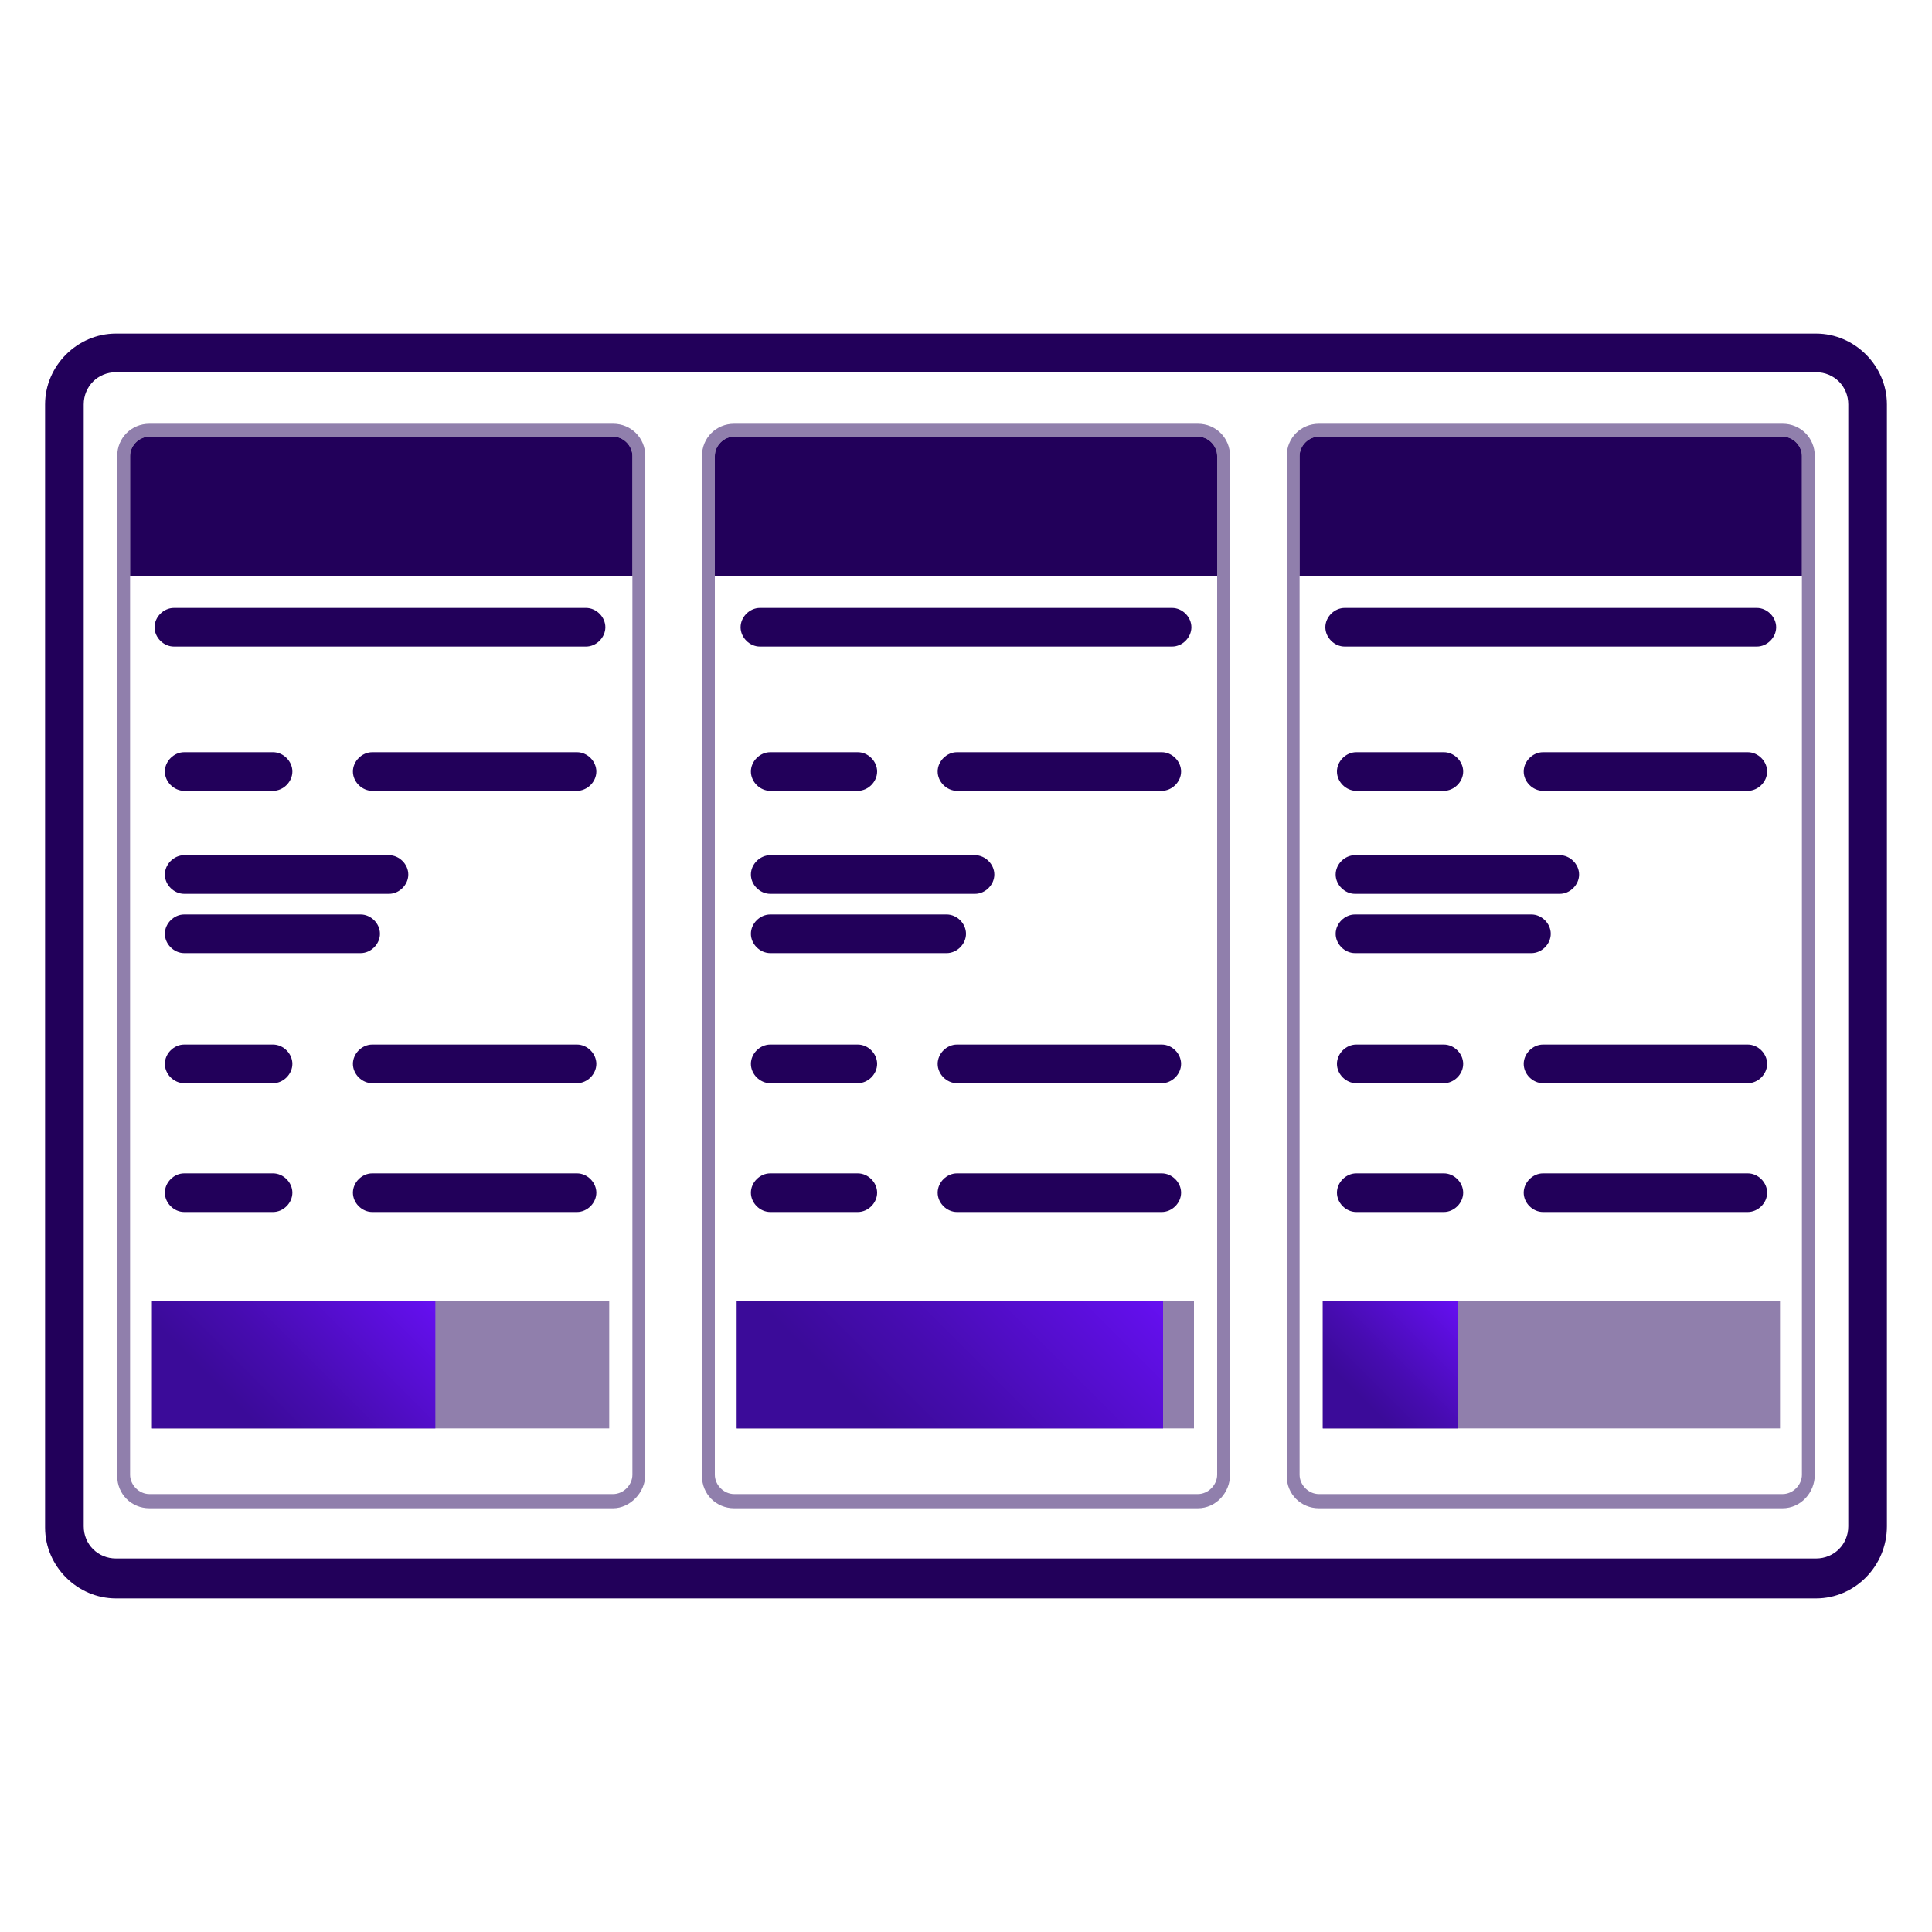
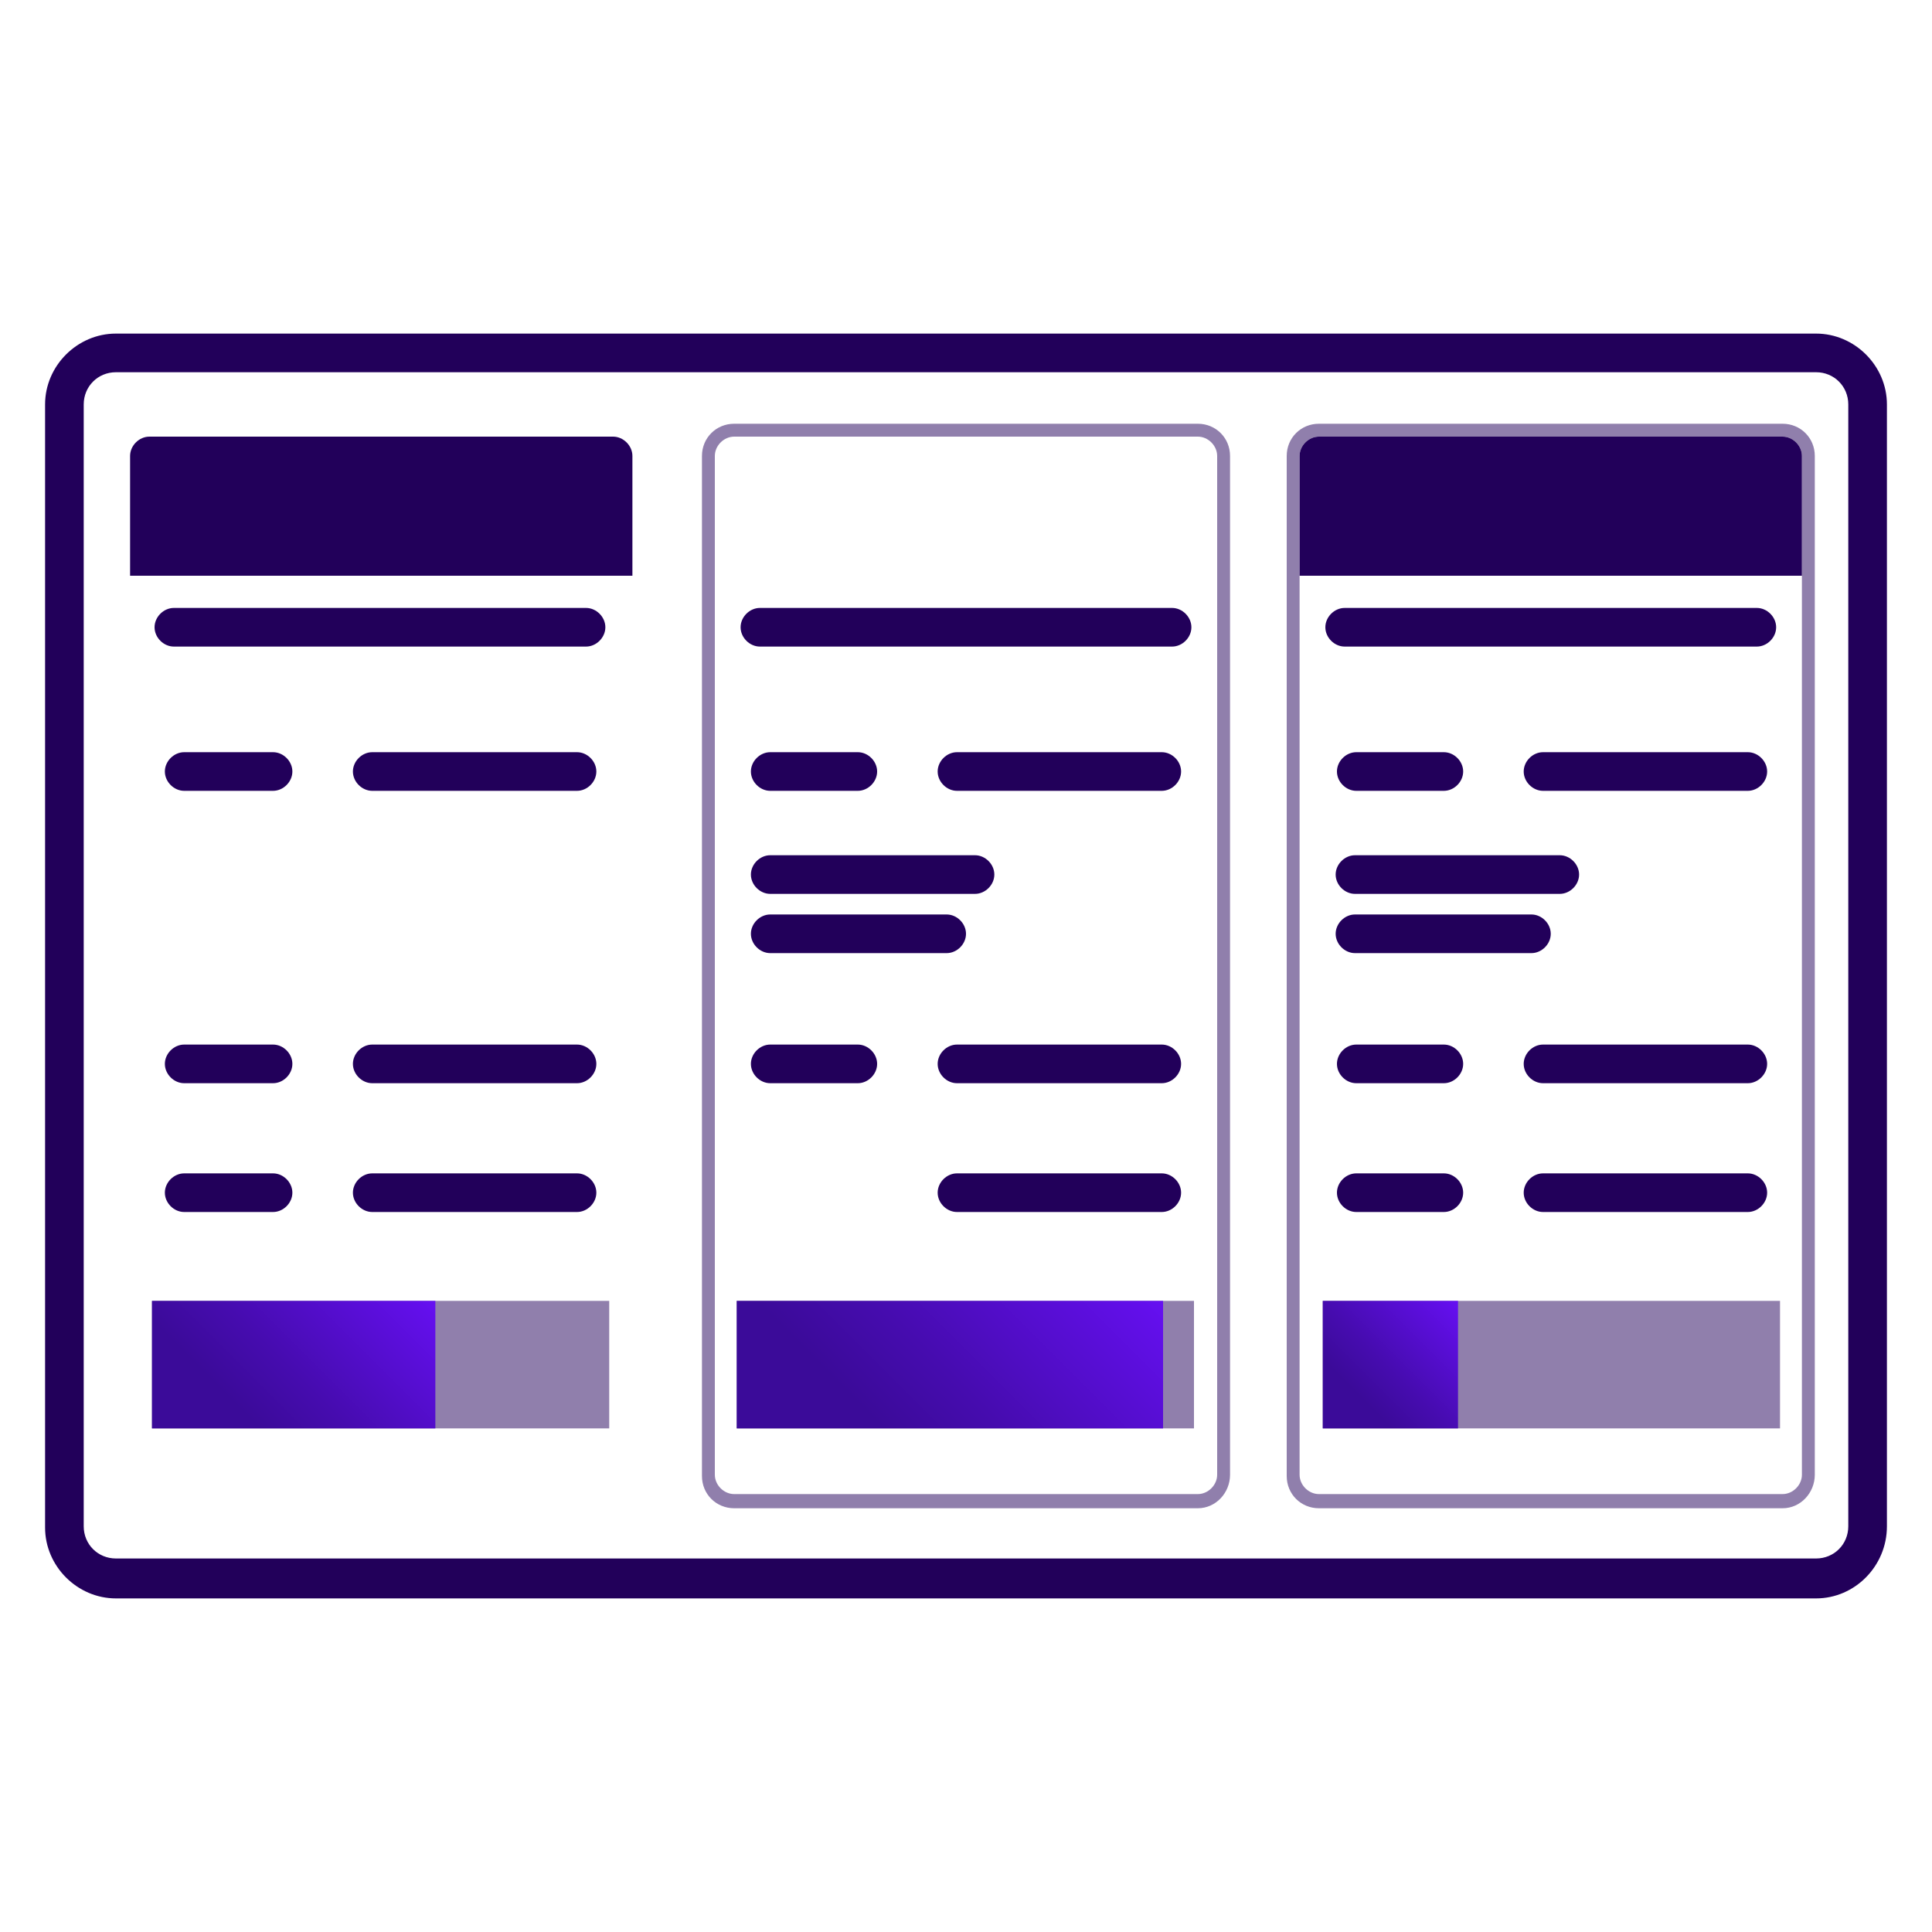
<svg xmlns="http://www.w3.org/2000/svg" id="Layer_1" x="0px" y="0px" viewBox="0 0 150 150" style="enable-background:new 0 0 150 150;" xml:space="preserve">
  <style type="text/css">	.st0{fill:#22005A;}	.st1{fill:url(#SVGID_1_);}	.st2{opacity:0.5;fill:#22005A;}	.st3{fill:url(#SVGID_00000114044351260766475680000010890132528223303814_);}	.st4{fill:url(#SVGID_00000005952748383873660670000015117034528784678795_);}	.st5{fill:url(#SVGID_00000138548275424333692080000009552545263933189260_);}	.st6{fill:url(#SVGID_00000031182909965597982620000011272130021296963213_);}	.st7{fill:url(#SVGID_00000176754389182982100140000002781501312813901987_);}	.st8{fill:url(#SVGID_00000137130442010793425480000007119935270879666304_);}	.st9{fill:url(#SVGID_00000072996423567021635310000013203049170777754797_);}	.st10{fill:url(#SVGID_00000119095178542532153090000015718810353715356059_);}	.st11{fill:url(#SVGID_00000077319479411539122680000002092896736651434135_);}	.st12{fill:url(#SVGID_00000124162370198715424880000017777472995167873685_);}	.st13{fill:url(#SVGID_00000127754572195157388150000002840163129866994583_);}	.st14{fill:url(#SVGID_00000091710603647274111770000005884077357689998002_);}	.st15{fill:url(#SVGID_00000039826228347650410150000016697316671009325701_);}	.st16{fill:url(#SVGID_00000031185639390751972180000013895526853111115185_);}	.st17{fill:url(#SVGID_00000097465011043095591530000012549787941447523254_);}	.st18{fill:url(#SVGID_00000157285506241362324690000011704450587490988983_);}	.st19{fill:url(#SVGID_00000039115790544359993670000017421037759197201075_);}	.st20{fill:none;stroke:#22005A;stroke-width:1.5;stroke-linecap:round;stroke-linejoin:round;}	.st21{fill:none;stroke:#22005A;stroke-width:1.5;stroke-linecap:round;stroke-linejoin:round;stroke-dasharray:11.549,11.549;}	.st22{clip-path:url(#SVGID_00000039122743547246000140000015184452497327095952_);}	.st23{opacity:0.5;fill:#22005A;enable-background:new    ;}	.st24{fill:url(#SVGID_00000047047297304796935460000013257447588999863739_);}	.st25{fill:url(#SVGID_00000031910712632290955770000007247091403829456569_);}	.st26{fill:url(#SVGID_00000080176602778290273260000005251770585427666065_);}	.st27{fill:url(#SVGID_00000015348007806450494730000012583517252411193240_);}	.st28{fill:url(#SVGID_00000177460988198212191930000003762256804204761767_);}	.st29{fill:url(#SVGID_00000072986473072620906860000010377445984379774624_);}	.st30{fill:url(#SVGID_00000125590531937358800130000018368860125326877341_);}	.st31{fill:url(#SVGID_00000132077361436303796360000007165674287936961455_);}	.st32{fill:url(#SVGID_00000070840696291868392220000005431253766612898976_);}	.st33{fill:url(#SVGID_00000158006984557395808340000006650732505905862274_);}	.st34{fill:url(#SVGID_00000102528556611811176970000016103438749637762485_);}	.st35{fill:url(#SVGID_00000019654464222663627780000007639021069893555129_);}	.st36{fill:url(#SVGID_00000093163277663714789840000007779471647758315904_);}	.st37{fill:url(#SVGID_00000154407958778607266500000017961272517944405911_);}	.st38{clip-path:url(#SVGID_00000042737781736890010900000017421096636220428207_);}	.st39{fill:url(#SVGID_00000093866518776440336760000004635964983857894330_);}	.st40{fill:url(#SVGID_00000028287139017652576910000011399687620699357374_);}	.st41{fill:url(#SVGID_00000163754531479062908720000006103986464238230975_);}	.st42{fill:url(#SVGID_00000015346047396447148810000006083839987106908861_);}	.st43{fill:url(#SVGID_00000025435566166395239100000009412713695910785967_);}	.st44{fill:url(#SVGID_00000034079630515593834230000009006732169984789951_);}	.st45{fill:url(#SVGID_00000107585667874005790840000018049089931648115109_);}	.st46{fill:url(#SVGID_00000031174438349656066730000013157404668267167913_);}	.st47{fill:url(#SVGID_00000135653264320098865620000009183263213728630674_);}	.st48{fill:url(#SVGID_00000070084402521178743210000006864888312320563888_);}	.st49{fill:url(#SVGID_00000139276996768000431030000002897599150974247571_);}	.st50{fill:url(#SVGID_00000163042432563471868720000005660930457223098783_);}	.st51{fill:url(#SVGID_00000129170785605837007580000001257015171739121569_);}	.st52{fill:url(#SVGID_00000125574647056491609450000015442665043803015297_);}	.st53{fill:url(#SVGID_00000165951462973048981770000004110879149452485008_);}	.st54{fill:url(#SVGID_00000038392191772631098330000009632373758749050286_);}	.st55{fill:url(#SVGID_00000033344327307344677300000014239620296506050721_);}	.st56{fill:url(#SVGID_00000018923200580581248440000010232418621171543987_);}	.st57{fill:url(#SVGID_00000150093395126164493410000011665523736935380355_);}	.st58{fill:url(#SVGID_00000083050194148961002570000008405736024887818138_);}	.st59{fill:url(#SVGID_00000165921160915633255700000003064607899234059687_);}	.st60{fill:url(#SVGID_00000067921425414976951340000013512010123369559472_);}	.st61{fill:url(#SVGID_00000085248823839641429370000004621771937466132670_);}	.st62{fill:url(#SVGID_00000116916210808921548520000007266795905608374952_);}	.st63{fill:url(#SVGID_00000114782569995787088280000002597642392017266592_);}	.st64{fill:none;stroke:#344154;stroke-width:3;stroke-linecap:round;stroke-linejoin:round;stroke-miterlimit:10;}	.st65{fill:url(#SVGID_00000110456637620875717850000002456262622990052225_);}	.st66{fill:url(#SVGID_00000172414429970159325810000014115999476645575333_);}	.st67{fill:url(#SVGID_00000083785380480039852690000002344948301153085859_);}	.st68{fill:url(#SVGID_00000084495876157240061990000016959821354876113335_);}	.st69{fill:url(#SVGID_00000165222530692587876260000009632878202452161214_);}	.st70{fill:url(#SVGID_00000048468928507062747240000006560248322988019897_);}	.st71{fill:url(#SVGID_00000149347757693784367400000003778415704716620432_);}	.st72{fill:url(#SVGID_00000025433687954444660240000013427828723729504138_);}	.st73{fill:url(#SVGID_00000023244554991731949110000003869942740177222532_);}	.st74{fill:url(#SVGID_00000083799324895092833670000005027743100405145787_);}	.st75{fill:url(#SVGID_00000073683699747637199450000003683923446298630059_);}	.st76{fill:url(#SVGID_00000140729389487471385940000008125062563755164078_);}	.st77{opacity:0.5;}	.st78{fill:url(#SVGID_00000021103825683377761280000000560535354665937542_);}	.st79{fill:url(#SVGID_00000092432462894154451880000010946985549922933667_);}	.st80{fill:url(#SVGID_00000036213875025345677100000003270990737117755307_);}	.st81{fill:url(#SVGID_00000029753971070897945140000006694750547770639504_);}	.st82{fill:url(#SVGID_00000123443257872396879640000001293396582876617630_);}	.st83{fill:url(#SVGID_00000111182148250396122330000013986695947124490406_);}	.st84{fill:url(#SVGID_00000139262804007852980190000015311171717791051950_);}	.st85{fill:url(#SVGID_00000181765744973048281900000005791559278965189810_);}	.st86{fill:url(#SVGID_00000000185786965105747820000010097255524101561496_);}	.st87{fill:url(#SVGID_00000003816829872478480840000013705148082138520979_);}	.st88{fill:url(#SVGID_00000048472850708058898840000003347509242304209572_);}	.st89{fill:url(#SVGID_00000093882068842073653820000003267054076462034360_);}	.st90{fill:url(#SVGID_00000098939277181940574960000017883069069732696748_);}	.st91{fill:url(#SVGID_00000073692038295538011730000015934104844676564360_);}	.st92{fill:url(#SVGID_00000134240150901846847200000003065464961582250640_);}	.st93{fill:url(#SVGID_00000170998054088529641980000000188205351858320569_);}	.st94{fill:url(#SVGID_00000015321411929894241060000013891134181480729488_);}	.st95{fill:url(#SVGID_00000098904225778257902120000010593210913281604757_);}	.st96{fill:none;stroke:#22005A;stroke-width:1.5;stroke-miterlimit:10;}	.st97{fill:url(#SVGID_00000046326268059279258930000002553829837857420953_);}	.st98{fill:none;stroke:#22005A;stroke-width:1.5;stroke-linecap:round;stroke-linejoin:round;stroke-miterlimit:10;}	.st99{fill:url(#SVGID_00000016076461631061160560000003540868781755869886_);}	.st100{fill:url(#SVGID_00000059285647760527146230000013576831026781230220_);}	.st101{fill:url(#SVGID_00000111886245185732572850000010231621779940320690_);}	.st102{fill:url(#SVGID_00000014612693794626211300000001926545165900510084_);}	.st103{fill:url(#SVGID_00000110469593183889531220000005801430163090972605_);}	.st104{fill:url(#SVGID_00000163776649153037500220000015527655244363541159_);}</style>
  <g>
    <path class="st0" d="M141,124.1H9c-3,0-5.5-2.5-5.5-5.5V31.4c0-3,2.5-5.5,5.5-5.5h132c3,0,5.5,2.5,5.5,5.5v87.1  C146.5,121.6,144,124.1,141,124.1z M9,28.9c-1.4,0-2.5,1.1-2.5,2.5v87.1c0,1.4,1.1,2.5,2.5,2.5h132c1.4,0,2.5-1.1,2.5-2.5V31.4  c0-1.4-1.1-2.5-2.5-2.5H9z" />
  </g>
  <g>
    <g>
      <path class="st0" d="M49.1,44.7h-39v-9.3c0-0.8,0.7-1.5,1.5-1.5h36c0.8,0,1.5,0.7,1.5,1.5V44.7z" />
      <g>
        <rect x="11.8" y="101" class="st2" width="35.5" height="9.9" />
        <linearGradient id="SVGID_1_" gradientUnits="userSpaceOnUse" x1="14.833" y1="113.919" x2="30.78" y2="97.972">
          <stop offset="0.263" style="stop-color:#3B0B99" />
          <stop offset="0.479" style="stop-color:#460CAF" />
          <stop offset="0.928" style="stop-color:#610FE8" />
          <stop offset="1" style="stop-color:#6610F2" />
        </linearGradient>
        <rect x="11.8" y="101" class="st1" width="22" height="9.9" />
      </g>
-       <path class="st23" d="M47.6,117.1h-36c-1.4,0-2.5-1.1-2.5-2.5V35.4c0-1.4,1.1-2.5,2.5-2.5h36c1.4,0,2.5,1.1,2.5,2.5v79.1   C50.1,115.9,48.9,117.1,47.6,117.1z M11.6,33.9c-0.8,0-1.5,0.7-1.5,1.5v79.1c0,0.8,0.7,1.5,1.5,1.5h36c0.8,0,1.5-0.7,1.5-1.5V35.4   c0-0.8-0.7-1.5-1.5-1.5H11.6z" />
      <g>
        <g>
          <path class="st0" d="M45.5,50.2h-32c-0.8,0-1.5-0.7-1.5-1.5s0.7-1.5,1.5-1.5h32c0.8,0,1.5,0.7,1.5,1.5S46.3,50.2,45.5,50.2z" />
        </g>
      </g>
      <g>
        <g>
-           <path class="st0" d="M30.2,69.4H14.3c-0.8,0-1.5-0.7-1.5-1.5c0-0.8,0.7-1.5,1.5-1.5h15.9c0.8,0,1.5,0.7,1.5,1.5     C31.7,68.7,31,69.4,30.2,69.4z" />
-           <path class="st0" d="M28,74H14.3c-0.8,0-1.5-0.7-1.5-1.5s0.7-1.5,1.5-1.5H28c0.8,0,1.5,0.7,1.5,1.5C29.5,73.3,28.8,74,28,74z" />
-         </g>
+           </g>
      </g>
      <g>
        <path class="st0" d="M44.8,61.4H28.9c-0.8,0-1.5-0.7-1.5-1.5s0.7-1.5,1.5-1.5h15.9c0.8,0,1.5,0.7,1.5,1.5S45.6,61.4,44.8,61.4z" />
        <path class="st0" d="M21.2,61.4h-6.9c-0.8,0-1.5-0.7-1.5-1.5s0.7-1.5,1.5-1.5h6.9c0.8,0,1.5,0.7,1.5,1.5S22,61.4,21.2,61.4z" />
      </g>
      <g>
        <path class="st0" d="M44.8,84.1H28.9c-0.8,0-1.5-0.7-1.5-1.5c0-0.8,0.7-1.5,1.5-1.5h15.9c0.8,0,1.5,0.7,1.5,1.5    C46.3,83.4,45.6,84.1,44.8,84.1z" />
        <path class="st0" d="M21.2,84.1h-6.9c-0.8,0-1.5-0.7-1.5-1.5c0-0.8,0.7-1.5,1.5-1.5h6.9c0.8,0,1.5,0.7,1.5,1.5    C22.7,83.4,22,84.1,21.2,84.1z" />
      </g>
      <g>
        <path class="st0" d="M44.8,94.1H28.9c-0.8,0-1.5-0.7-1.5-1.5c0-0.8,0.7-1.5,1.5-1.5h15.9c0.8,0,1.5,0.7,1.5,1.5    C46.3,93.4,45.6,94.1,44.8,94.1z" />
        <path class="st0" d="M21.2,94.1h-6.9c-0.8,0-1.5-0.7-1.5-1.5c0-0.8,0.7-1.5,1.5-1.5h6.9c0.8,0,1.5,0.7,1.5,1.5    C22.7,93.4,22,94.1,21.2,94.1z" />
      </g>
    </g>
    <g>
-       <path class="st0" d="M94.5,44.7h-39v-9.3c0-0.8,0.7-1.5,1.5-1.5h36c0.8,0,1.5,0.7,1.5,1.5V44.7z" />
      <g>
        <rect x="57.2" y="101" class="st2" width="35.5" height="9.9" />
        <linearGradient id="SVGID_00000049921031512152534430000002117903958075957637_" gradientUnits="userSpaceOnUse" x1="63.059" y1="116.699" x2="84.567" y2="95.191">
          <stop offset="0.263" style="stop-color:#3B0B99" />
          <stop offset="0.479" style="stop-color:#460CAF" />
          <stop offset="0.928" style="stop-color:#610FE8" />
          <stop offset="1" style="stop-color:#6610F2" />
        </linearGradient>
        <rect x="57.2" y="101" style="fill:url(#SVGID_00000049921031512152534430000002117903958075957637_);" width="33.1" height="9.9" />
      </g>
      <path class="st23" d="M93,117.1H57c-1.4,0-2.5-1.1-2.5-2.5V35.4c0-1.4,1.1-2.5,2.5-2.5h36c1.4,0,2.5,1.1,2.5,2.5v79.1   C95.5,115.9,94.4,117.1,93,117.1z M57,33.9c-0.8,0-1.5,0.7-1.5,1.5v79.1c0,0.8,0.7,1.5,1.5,1.5h36c0.8,0,1.5-0.7,1.5-1.5V35.4   c0-0.8-0.7-1.5-1.5-1.5H57z" />
      <g>
        <g>
          <path class="st0" d="M91,50.2H59c-0.8,0-1.5-0.7-1.5-1.5s0.7-1.5,1.5-1.5h32c0.8,0,1.5,0.7,1.5,1.5S91.8,50.2,91,50.2z" />
        </g>
      </g>
      <g>
        <g>
-           <path class="st0" d="M75.7,69.4H59.8c-0.8,0-1.5-0.7-1.5-1.5c0-0.8,0.7-1.5,1.5-1.5h15.9c0.8,0,1.5,0.7,1.5,1.5     C77.2,68.7,76.5,69.4,75.7,69.4z" />
+           <path class="st0" d="M75.7,69.4H59.8c-0.8,0-1.5-0.7-1.5-1.5c0-0.8,0.7-1.5,1.5-1.5h15.9c0.8,0,1.5,0.7,1.5,1.5     C77.2,68.7,76.5,69.4,75.7,69.4" />
          <path class="st0" d="M73.5,74H59.8c-0.8,0-1.5-0.7-1.5-1.5S59,71,59.8,71h13.7c0.8,0,1.5,0.7,1.5,1.5C75,73.3,74.3,74,73.5,74z" />
        </g>
      </g>
      <g>
        <path class="st0" d="M90.2,61.4H74.3c-0.8,0-1.5-0.7-1.5-1.5s0.7-1.5,1.5-1.5h15.9c0.8,0,1.5,0.7,1.5,1.5S91,61.4,90.2,61.4z" />
        <path class="st0" d="M66.6,61.4h-6.8c-0.8,0-1.5-0.7-1.5-1.5s0.7-1.5,1.5-1.5h6.8c0.8,0,1.5,0.7,1.5,1.5S67.4,61.4,66.6,61.4z" />
      </g>
      <g>
        <path class="st0" d="M90.2,84.1H74.3c-0.8,0-1.5-0.7-1.5-1.5c0-0.8,0.7-1.5,1.5-1.5h15.9c0.8,0,1.5,0.7,1.5,1.5    C91.7,83.4,91,84.1,90.2,84.1z" />
        <path class="st0" d="M66.6,84.1h-6.8c-0.8,0-1.5-0.7-1.5-1.5c0-0.8,0.7-1.5,1.5-1.5h6.8c0.8,0,1.5,0.7,1.5,1.5    C68.1,83.4,67.4,84.1,66.6,84.1z" />
      </g>
      <g>
        <path class="st0" d="M90.2,94.1H74.3c-0.8,0-1.5-0.7-1.5-1.5c0-0.8,0.7-1.5,1.5-1.5h15.9c0.8,0,1.5,0.7,1.5,1.5    C91.7,93.4,91,94.1,90.2,94.1z" />
-         <path class="st0" d="M66.6,94.1h-6.8c-0.8,0-1.5-0.7-1.5-1.5c0-0.8,0.7-1.5,1.5-1.5h6.8c0.8,0,1.5,0.7,1.5,1.5    C68.1,93.4,67.4,94.1,66.6,94.1z" />
      </g>
    </g>
    <g>
      <path class="st0" d="M139.9,44.7h-39v-9.3c0-0.8,0.7-1.5,1.5-1.5h36c0.8,0,1.5,0.7,1.5,1.5V44.7z" />
      <g>
        <rect x="102.7" y="101" class="st2" width="35.5" height="9.9" />
        <linearGradient id="SVGID_00000000938823928386315730000015280457955960021900_" gradientUnits="userSpaceOnUse" x1="102.839" y1="111.034" x2="113.017" y2="100.856">
          <stop offset="0.263" style="stop-color:#3B0B99" />
          <stop offset="0.479" style="stop-color:#460CAF" />
          <stop offset="0.928" style="stop-color:#610FE8" />
          <stop offset="1" style="stop-color:#6610F2" />
        </linearGradient>
        <rect x="102.7" y="101" style="fill:url(#SVGID_00000000938823928386315730000015280457955960021900_);" width="10.5" height="9.9" />
      </g>
      <path class="st23" d="M138.4,117.1h-36c-1.4,0-2.5-1.1-2.5-2.5V35.4c0-1.4,1.1-2.5,2.5-2.5h36c1.4,0,2.5,1.1,2.5,2.5v79.1   C140.9,115.9,139.8,117.1,138.4,117.1z M102.4,33.9c-0.8,0-1.5,0.7-1.5,1.5v79.1c0,0.8,0.7,1.5,1.5,1.5h36c0.8,0,1.5-0.7,1.5-1.5   V35.4c0-0.8-0.7-1.5-1.5-1.5H102.4z" />
      <g>
        <g>
          <path class="st0" d="M136.4,50.2h-32c-0.8,0-1.5-0.7-1.5-1.5s0.7-1.5,1.5-1.5h32c0.8,0,1.5,0.7,1.5,1.5S137.2,50.2,136.4,50.2z" />
        </g>
      </g>
      <g>
        <g>
          <path class="st0" d="M121.1,69.4h-15.9c-0.8,0-1.5-0.7-1.5-1.5c0-0.8,0.7-1.5,1.5-1.5h15.9c0.8,0,1.5,0.7,1.5,1.5     C122.6,68.7,121.9,69.4,121.1,69.4z" />
          <path class="st0" d="M118.9,74h-13.7c-0.8,0-1.5-0.7-1.5-1.5s0.7-1.5,1.5-1.5h13.7c0.8,0,1.5,0.7,1.5,1.5     C120.4,73.3,119.7,74,118.9,74z" />
        </g>
      </g>
      <g>
        <path class="st0" d="M135.7,61.4h-15.9c-0.8,0-1.5-0.7-1.5-1.5s0.7-1.5,1.5-1.5h15.9c0.8,0,1.5,0.7,1.5,1.5    S136.5,61.4,135.7,61.4z" />
        <path class="st0" d="M112.1,61.4h-6.8c-0.8,0-1.5-0.7-1.5-1.5s0.7-1.5,1.5-1.5h6.8c0.8,0,1.5,0.7,1.5,1.5S112.9,61.4,112.1,61.4z    " />
      </g>
      <g>
        <path class="st0" d="M135.7,84.1h-15.9c-0.8,0-1.5-0.7-1.5-1.5c0-0.8,0.7-1.5,1.5-1.5h15.9c0.8,0,1.5,0.7,1.5,1.5    C137.2,83.4,136.5,84.1,135.7,84.1z" />
        <path class="st0" d="M112.1,84.1h-6.8c-0.8,0-1.5-0.7-1.5-1.5c0-0.8,0.7-1.5,1.5-1.5h6.8c0.8,0,1.5,0.7,1.5,1.5    C113.6,83.4,112.9,84.1,112.1,84.1z" />
      </g>
      <g>
        <path class="st0" d="M135.7,94.1h-15.9c-0.8,0-1.5-0.7-1.5-1.5c0-0.8,0.7-1.5,1.5-1.5h15.9c0.8,0,1.5,0.7,1.5,1.5    C137.2,93.4,136.5,94.1,135.7,94.1z" />
        <path class="st0" d="M112.1,94.1h-6.8c-0.8,0-1.5-0.7-1.5-1.5c0-0.8,0.7-1.5,1.5-1.5h6.8c0.8,0,1.5,0.7,1.5,1.5    C113.6,93.4,112.9,94.1,112.1,94.1z" />
      </g>
    </g>
  </g>
</svg>